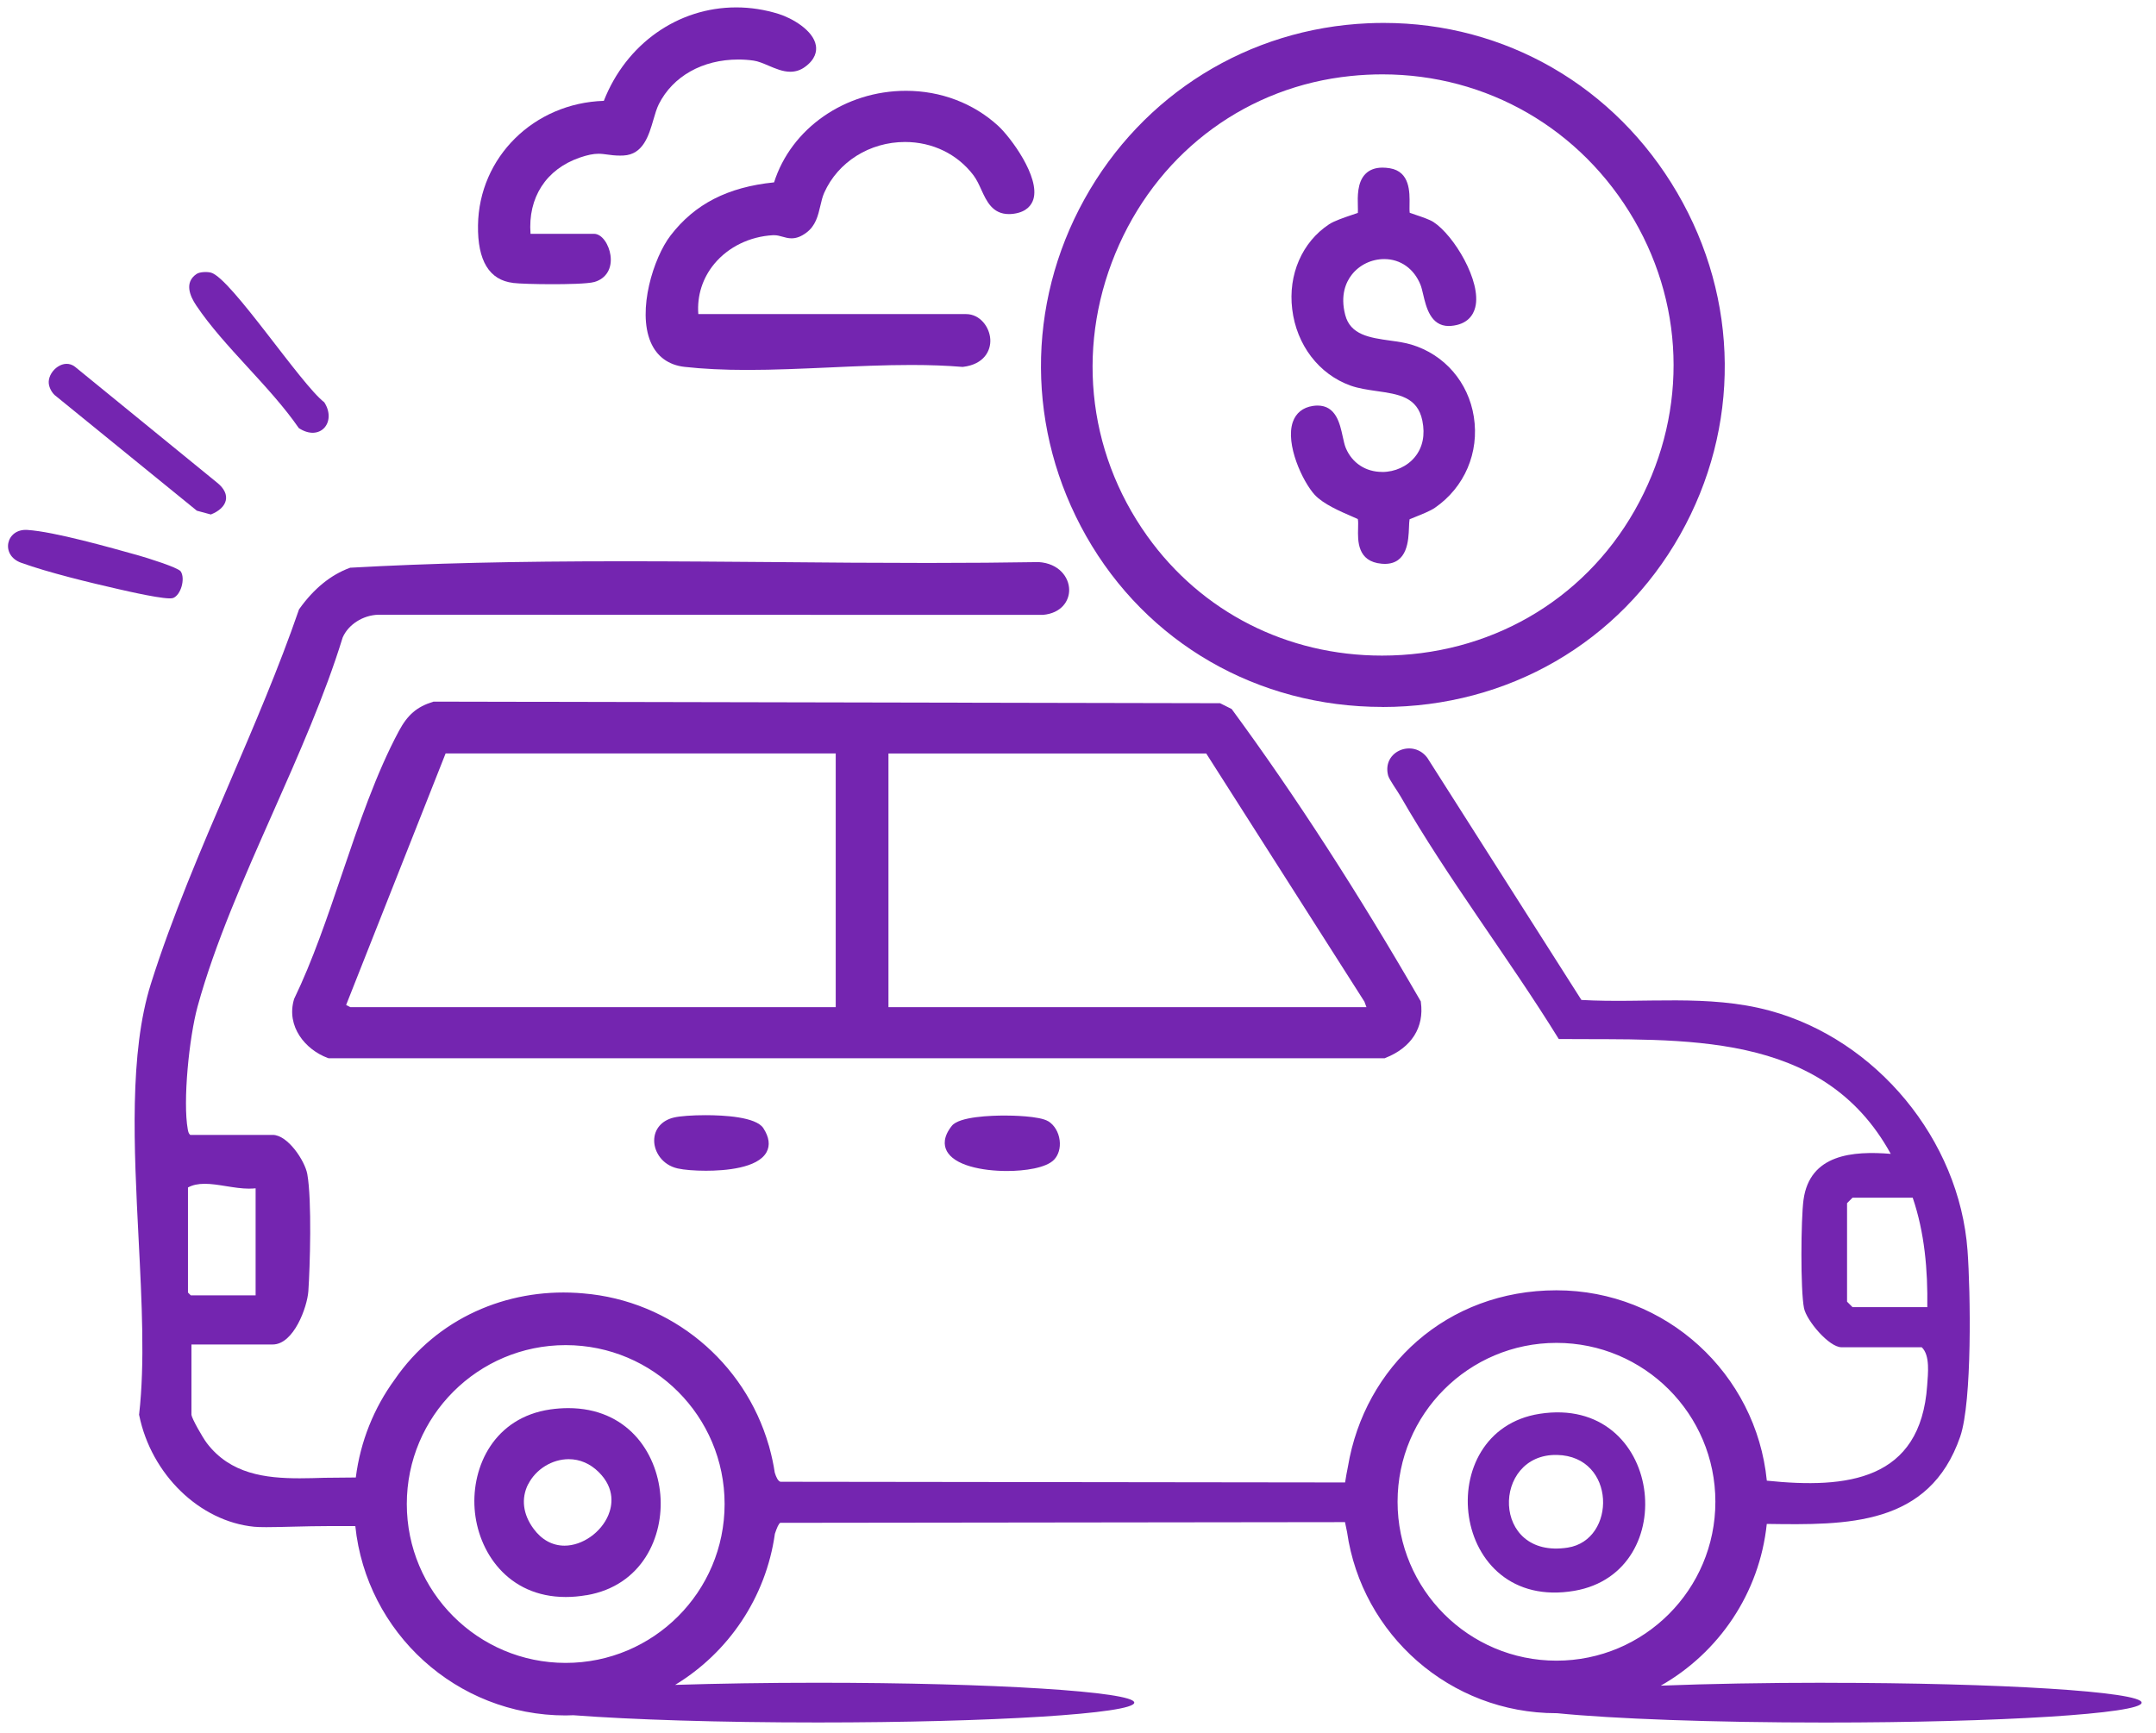
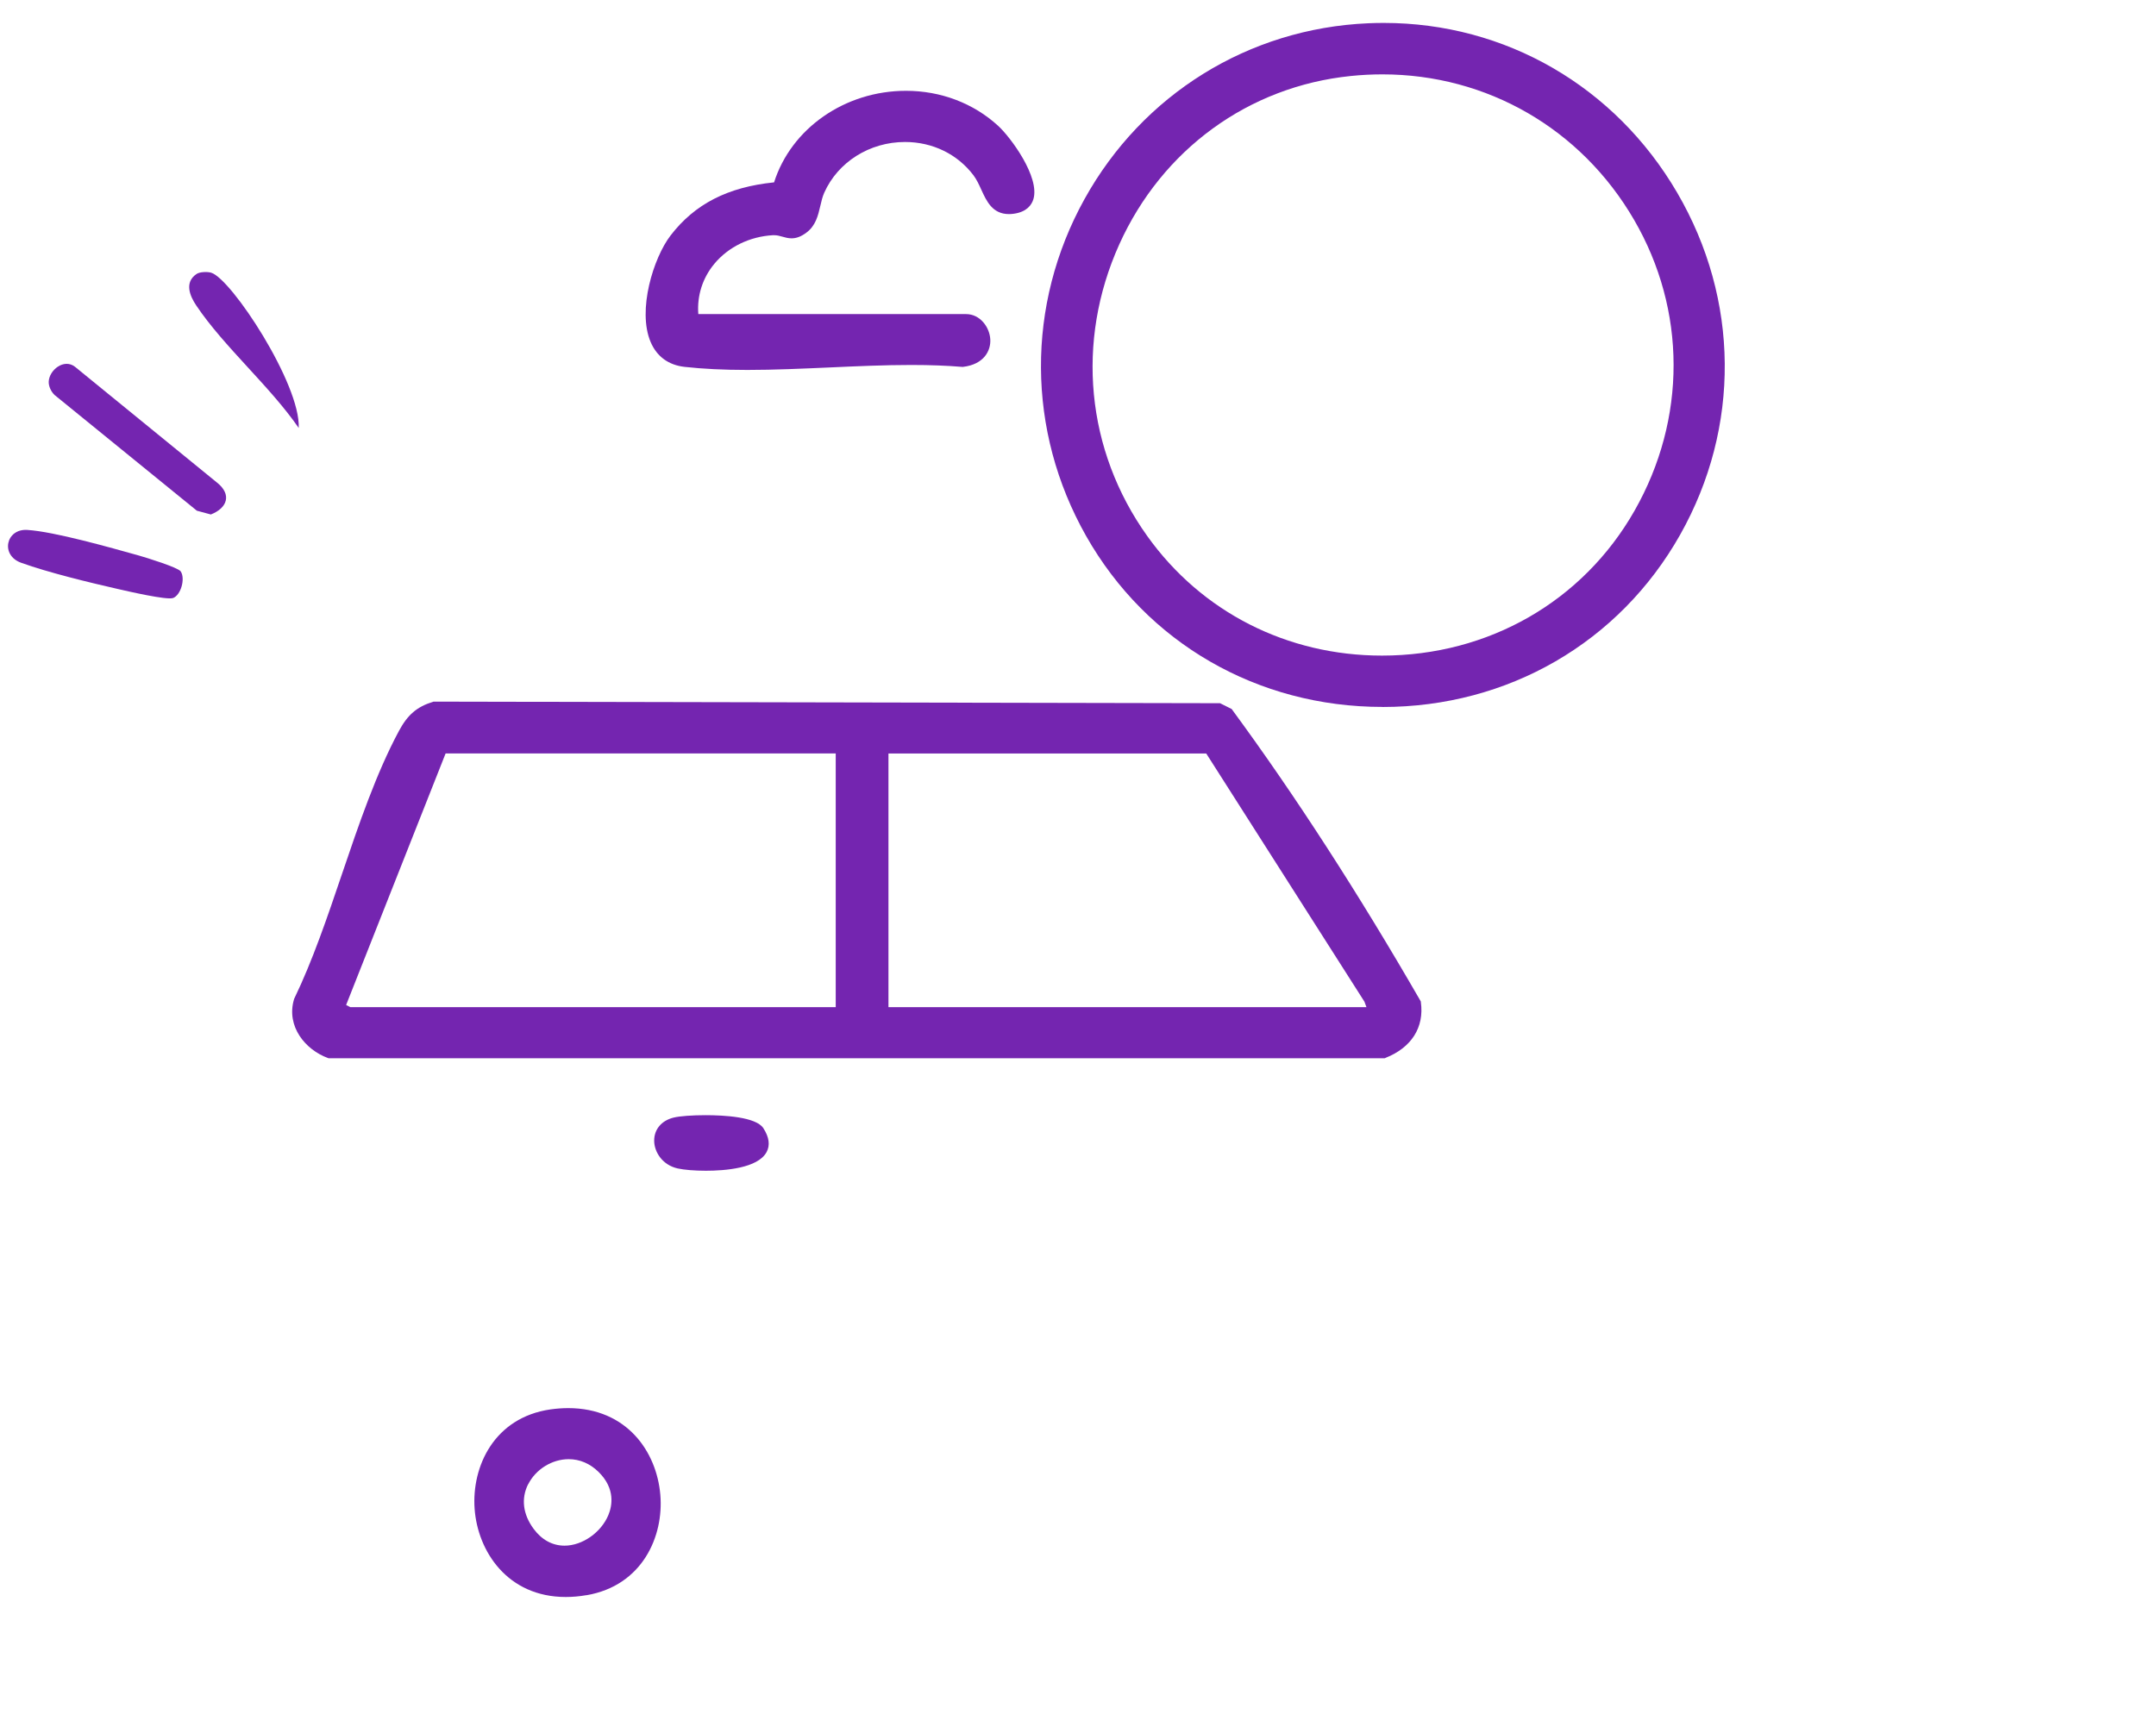
<svg xmlns="http://www.w3.org/2000/svg" width="102" height="82" viewBox="0 0 102 82" fill="none">
  <path d="M65.549 50.06C66.777 49.576 67.386 48.615 67.221 47.426L67.217 47.386L67.196 47.351C64.259 42.259 61.266 37.631 58.301 33.594L58.271 33.552L57.721 33.277L20.512 33.202L20.482 33.211C19.721 33.448 19.286 33.822 18.873 34.59C17.799 36.59 16.974 39.015 16.18 41.357C15.495 43.38 14.785 45.471 13.921 47.257L13.914 47.273L13.909 47.29C13.531 48.575 14.451 49.677 15.509 50.065L15.544 50.077H65.511L65.549 50.062V50.06ZM57.066 35.655L64.55 47.398L64.647 47.661H42.033V35.657H57.066V35.655ZM39.538 35.655V47.659H16.573C16.526 47.638 16.441 47.595 16.375 47.558L21.081 35.655H39.538Z" fill="#7425B0" />
  <path d="M65.404 33.456C71.345 33.456 76.609 30.408 79.487 25.305C82.351 20.223 82.299 14.172 79.346 9.116C76.41 4.088 71.22 1.085 65.465 1.085C65.223 1.085 64.974 1.09 64.729 1.101C59.075 1.346 54.057 4.459 51.306 9.424C48.534 14.428 48.565 20.387 51.384 25.364C54.254 30.429 59.495 33.453 65.404 33.453V33.456ZM52.953 11.564C54.98 7.072 59.07 4.092 63.898 3.597C64.398 3.545 64.906 3.519 65.401 3.519C70.351 3.519 74.803 6.092 77.307 10.401C79.792 14.68 79.802 19.826 77.328 24.17C74.885 28.46 70.419 31.024 65.382 31.024C60.893 31.024 56.843 28.961 54.276 25.366C51.379 21.311 50.883 16.153 52.953 11.564Z" fill="#7425B0" />
  <path d="M36.619 8.63C34.428 8.853 32.868 9.654 31.724 11.144C30.913 12.199 30.143 14.684 30.782 16.186C31.073 16.87 31.627 17.276 32.386 17.361C33.255 17.457 34.228 17.506 35.355 17.506C36.624 17.506 37.954 17.445 39.239 17.389C40.521 17.33 41.849 17.271 43.115 17.271C44.012 17.271 44.797 17.302 45.518 17.361H45.539H45.56C46.561 17.243 46.883 16.585 46.85 16.054C46.817 15.481 46.368 14.863 45.704 14.863H33.037C32.971 13.991 33.239 13.153 33.796 12.483C34.46 11.684 35.471 11.191 36.57 11.13C36.586 11.13 36.605 11.13 36.622 11.13C36.767 11.13 36.892 11.165 37.021 11.202C37.153 11.24 37.291 11.278 37.449 11.278C37.681 11.278 37.902 11.193 38.146 11.012C38.59 10.683 38.701 10.206 38.809 9.746C38.86 9.522 38.91 9.311 38.994 9.121C39.645 7.662 41.146 6.719 42.816 6.719C44.12 6.719 45.3 7.295 46.056 8.296C46.206 8.496 46.319 8.742 46.427 8.98C46.674 9.52 46.953 10.131 47.733 10.131C47.809 10.131 47.886 10.126 47.966 10.114C48.579 10.028 48.804 9.696 48.887 9.435C49.213 8.383 47.811 6.494 47.221 5.953C46.058 4.887 44.51 4.297 42.863 4.297C39.976 4.297 37.43 6.073 36.619 8.637V8.63Z" fill="#7425B0" />
-   <path d="M24.275 13.39C24.566 13.425 25.332 13.449 26.138 13.449C26.741 13.449 27.806 13.435 28.123 13.343C28.677 13.183 28.969 12.702 28.882 12.081C28.814 11.592 28.494 11.064 28.099 11.064H25.099C24.97 9.349 25.832 8.009 27.43 7.457C27.792 7.333 28.067 7.276 28.318 7.276C28.463 7.276 28.59 7.295 28.736 7.314C28.903 7.337 29.091 7.363 29.333 7.363C29.384 7.363 29.438 7.363 29.495 7.359C30.432 7.314 30.698 6.402 30.911 5.669C30.991 5.392 31.069 5.129 31.17 4.927C31.837 3.604 33.242 2.817 34.928 2.817C35.17 2.817 35.412 2.833 35.652 2.868C35.873 2.899 36.108 3 36.357 3.106C36.69 3.247 37.033 3.395 37.39 3.395C37.639 3.395 37.872 3.32 38.076 3.172C38.586 2.805 38.642 2.42 38.6 2.159C38.483 1.43 37.461 0.855 36.845 0.662C36.183 0.455 35.504 0.35 34.832 0.35C32.067 0.35 29.624 2.079 28.567 4.772C25.262 4.877 22.659 7.438 22.614 10.664C22.59 12.34 23.15 13.256 24.277 13.388L24.275 13.39Z" fill="#7425B0" />
  <path d="M33.374 52.772C32.758 52.772 32.173 52.814 31.887 52.882C31.306 53.016 30.947 53.437 30.949 53.977C30.949 54.508 31.334 55.131 32.063 55.293C32.363 55.361 32.876 55.401 33.397 55.401C34.29 55.401 35.85 55.286 36.266 54.52C36.442 54.196 36.39 53.813 36.113 53.385C35.765 52.852 34.25 52.772 33.376 52.772H33.374Z" fill="#7425B0" />
-   <path d="M49.596 53.063C49.185 52.803 47.811 52.789 47.541 52.789C46.901 52.789 45.382 52.836 45.032 53.275C44.611 53.801 44.66 54.198 44.778 54.438C45.123 55.157 46.483 55.413 47.642 55.413C48.473 55.413 49.495 55.272 49.869 54.877C50.08 54.654 50.176 54.321 50.132 53.963C50.085 53.578 49.885 53.242 49.598 53.061L49.596 53.063Z" fill="#7425B0" />
-   <path d="M72.841 66.903C67.64 67.713 68.572 76.292 74.485 75.279C79.635 74.395 78.66 65.998 72.841 66.903ZM73.665 68.85C76.466 68.911 76.489 72.873 74.17 73.235C70.531 73.803 70.564 68.782 73.665 68.85Z" fill="#7425B0" />
  <path d="M27.749 75.488C30.387 75.037 31.409 72.706 31.24 70.734C31.066 68.692 29.652 66.634 26.882 66.634C26.61 66.634 26.328 66.655 26.041 66.695C23.373 67.081 22.311 69.402 22.454 71.397C22.597 73.408 24.009 75.572 26.765 75.572C27.082 75.572 27.411 75.544 27.747 75.485L27.749 75.488ZM24.991 70.234C25.348 69.527 26.119 69.05 26.906 69.05C27.432 69.05 27.921 69.261 28.322 69.658C29.126 70.452 28.957 71.272 28.783 71.691C28.442 72.518 27.552 73.143 26.709 73.143C26.135 73.143 25.63 72.868 25.245 72.346C24.738 71.66 24.646 70.911 24.986 70.234H24.991Z" fill="#7425B0" />
-   <path d="M65.386 22.332C64.611 22.332 63.972 21.912 63.673 21.209C63.612 21.066 63.57 20.866 63.523 20.655C63.389 20.037 63.203 19.191 62.33 19.191C62.259 19.191 62.184 19.198 62.106 19.21C61.637 19.283 61.312 19.544 61.164 19.966C60.798 21.017 61.63 22.798 62.203 23.42C62.605 23.855 63.434 24.212 63.927 24.424C64.044 24.475 64.176 24.532 64.237 24.562C64.261 24.647 64.256 24.844 64.251 24.995C64.235 25.587 64.209 26.578 65.372 26.677C65.421 26.682 65.466 26.684 65.51 26.684C66.596 26.684 66.636 25.563 66.659 24.959C66.664 24.825 66.671 24.649 66.687 24.572C66.748 24.543 66.859 24.501 66.953 24.464C67.27 24.337 67.667 24.179 67.885 24.029C69.288 23.063 69.993 21.414 69.727 19.724C69.471 18.087 68.337 16.776 66.77 16.306C66.469 16.216 66.133 16.167 65.776 16.118C64.803 15.981 63.885 15.852 63.641 14.898C63.401 13.968 63.676 13.355 63.948 13.005C64.31 12.537 64.885 12.26 65.489 12.26C66.257 12.26 66.899 12.716 67.204 13.479C67.251 13.594 67.289 13.761 67.331 13.937C67.47 14.532 67.681 15.427 68.541 15.427C68.574 15.427 68.609 15.427 68.647 15.422C69.429 15.356 69.704 14.905 69.795 14.539C70.101 13.319 68.783 11.134 67.817 10.507C67.629 10.385 67.254 10.26 66.953 10.159C66.864 10.129 66.758 10.093 66.694 10.07C66.68 9.983 66.683 9.807 66.685 9.673C66.694 9.092 66.709 8.122 65.755 7.962C65.63 7.941 65.51 7.932 65.402 7.932C65.062 7.932 64.789 8.035 64.592 8.237C64.207 8.634 64.228 9.313 64.24 9.762C64.242 9.865 64.246 9.999 64.24 10.075C64.174 10.098 64.068 10.133 63.972 10.166C63.612 10.288 63.121 10.453 62.877 10.615C61.604 11.456 60.934 12.995 61.134 14.63C61.338 16.325 62.398 17.711 63.894 18.247C64.277 18.383 64.709 18.444 65.125 18.505C66.163 18.653 67.061 18.78 67.291 19.905C67.43 20.58 67.308 21.174 66.939 21.625C66.577 22.069 65.997 22.335 65.388 22.335L65.386 22.332Z" fill="#7425B0" />
  <path d="M9.313 24.167L9.975 24.346C10.765 24.036 10.967 23.399 10.276 22.844L3.55 17.358C3.024 16.947 2.329 17.515 2.305 18.056C2.296 18.281 2.418 18.533 2.58 18.69L9.313 24.167Z" fill="#7425B0" />
-   <path d="M14.133 20.256C15.141 20.921 15.942 19.976 15.343 19.039C14.225 18.179 10.941 13.183 9.989 12.904C9.811 12.852 9.451 12.861 9.299 12.965C8.711 13.362 8.981 14.006 9.287 14.459C10.595 16.409 12.771 18.275 14.133 20.253V20.256Z" fill="#7425B0" />
+   <path d="M14.133 20.256C14.225 18.179 10.941 13.183 9.989 12.904C9.811 12.852 9.451 12.861 9.299 12.965C8.711 13.362 8.981 14.006 9.287 14.459C10.595 16.409 12.771 18.275 14.133 20.253V20.256Z" fill="#7425B0" />
  <path d="M8.18 28.303C8.561 28.166 8.777 27.377 8.549 27.039C8.424 26.853 6.914 26.385 6.554 26.284C5.218 25.911 2.575 25.159 1.292 25.077C0.28 25.011 0.005 26.275 1.003 26.632C2.288 27.095 4.233 27.567 5.589 27.875C6.061 27.983 7.886 28.404 8.18 28.3V28.303Z" fill="#7425B0" />
-   <path d="M86.355 79.63C83.506 79.63 80.842 79.68 78.572 79.767C81.312 78.209 83.243 75.399 83.586 72.114C87.387 72.17 91.272 72.222 92.736 67.986C93.309 66.325 93.227 61.111 93.083 59.172C92.698 53.93 88.77 49.189 83.719 47.824C80.797 47.034 77.807 47.49 74.816 47.319L67.534 35.873C66.869 34.948 65.375 35.535 65.671 36.694C65.72 36.891 66.11 37.422 66.253 37.673C68.483 41.562 71.379 45.338 73.745 49.168C79.597 49.222 86.214 48.707 89.451 54.602C87.662 54.457 85.618 54.614 85.324 56.778C85.2 57.692 85.176 61.052 85.347 61.903C85.467 62.492 86.531 63.754 87.121 63.754H90.917C91.322 64.139 91.211 65.011 91.174 65.563C90.863 70.063 87.387 70.462 83.588 70.067C83.088 65.009 78.821 61.059 73.634 61.059C68.447 61.059 64.562 64.668 63.77 69.405C63.721 69.649 63.674 69.896 63.636 70.152L36.921 70.119C36.806 70.082 36.722 69.908 36.654 69.687C36.595 69.292 36.51 68.904 36.407 68.526C36.397 68.486 36.388 68.449 36.379 68.418C36.374 68.404 36.369 68.39 36.364 68.376C35.23 64.468 31.776 61.55 27.593 61.205C27.489 61.195 27.388 61.188 27.285 61.181C27.28 61.181 27.276 61.181 27.268 61.181C24.005 60.986 20.684 62.347 18.663 65.295C17.695 66.625 17.049 68.204 16.833 69.917C16.178 69.922 15.515 69.927 15.344 69.931C14.961 69.943 14.564 69.955 14.179 69.955C12.555 69.955 10.902 69.753 9.788 68.293C9.584 68.026 9.076 67.128 9.057 66.95V63.623H12.901C13.897 63.623 14.534 61.856 14.588 61.101C14.665 59.981 14.761 56.794 14.538 55.559C14.425 54.931 13.613 53.705 12.903 53.705H9.001C8.935 53.651 8.909 53.585 8.884 53.446C8.644 52.133 8.945 49.097 9.349 47.624C10.166 44.649 11.555 41.517 12.896 38.489C14.113 35.742 15.372 32.901 16.211 30.169C16.479 29.551 17.174 29.109 17.9 29.09L49.341 29.097C50.208 29.02 50.589 28.444 50.582 27.908C50.575 27.304 50.086 26.661 49.147 26.599C47.537 26.625 45.815 26.64 43.884 26.64C41.493 26.64 39.057 26.621 36.703 26.599C34.346 26.581 31.91 26.56 29.517 26.56C24.332 26.56 20.35 26.654 16.605 26.863H16.575L16.544 26.874C15.649 27.203 14.848 27.854 14.165 28.811L14.146 28.836L14.136 28.867C13.204 31.576 12.013 34.353 10.862 37.036C9.52 40.161 8.134 43.392 7.138 46.557C6.109 49.825 6.337 54.29 6.556 58.606C6.711 61.642 6.856 64.508 6.584 66.91L6.579 66.942L6.586 66.975C7.159 69.776 9.447 71.994 12.024 72.248C12.149 72.26 12.337 72.267 12.598 72.267C12.96 72.267 13.418 72.255 13.906 72.243C14.447 72.229 15.006 72.217 15.494 72.217C15.525 72.217 16.171 72.217 16.81 72.217C17.334 77.253 21.588 81.177 26.759 81.177C26.881 81.177 27.003 81.172 27.125 81.167C29.871 81.376 34.032 81.51 38.693 81.51C46.959 81.51 53.662 81.09 53.662 80.57C53.662 80.051 46.959 79.63 38.693 79.63C36.264 79.63 33.971 79.668 31.941 79.731C34.45 78.209 36.233 75.613 36.66 72.579C36.755 72.293 36.844 72.088 36.917 72.062L63.632 72.029C63.662 72.189 63.695 72.347 63.73 72.504C64.428 77.349 68.593 81.071 73.63 81.071C73.641 81.071 73.653 81.071 73.665 81.071C76.312 81.336 81.001 81.513 86.351 81.513C94.617 81.513 101.32 81.092 101.32 80.573C101.32 80.053 94.617 79.633 86.351 79.633L86.355 79.63ZM91.18 61.856H87.643L87.384 61.597V56.935L87.643 56.677H90.49C91.054 58.331 91.206 60.105 91.18 61.856ZM19.246 71.172C19.246 67.02 22.612 63.653 26.763 63.653C30.914 63.653 34.281 67.02 34.281 71.172C34.281 75.324 30.914 78.691 26.763 78.691C22.612 78.691 19.246 75.324 19.246 71.172ZM11.797 56.247C11.9 56.247 11.999 56.242 12.093 56.233V61.299H9.027L8.893 61.165V56.193C9.112 56.075 9.365 56.019 9.685 56.019C10.004 56.019 10.338 56.073 10.693 56.13C11.057 56.188 11.43 56.249 11.797 56.249V56.247ZM66.119 71.066C66.119 66.914 69.486 63.547 73.637 63.547C77.788 63.547 81.154 66.914 81.154 71.066C81.154 75.218 77.788 78.585 73.637 78.585C69.486 78.585 66.119 75.218 66.119 71.066Z" fill="#7425B0" />
</svg>